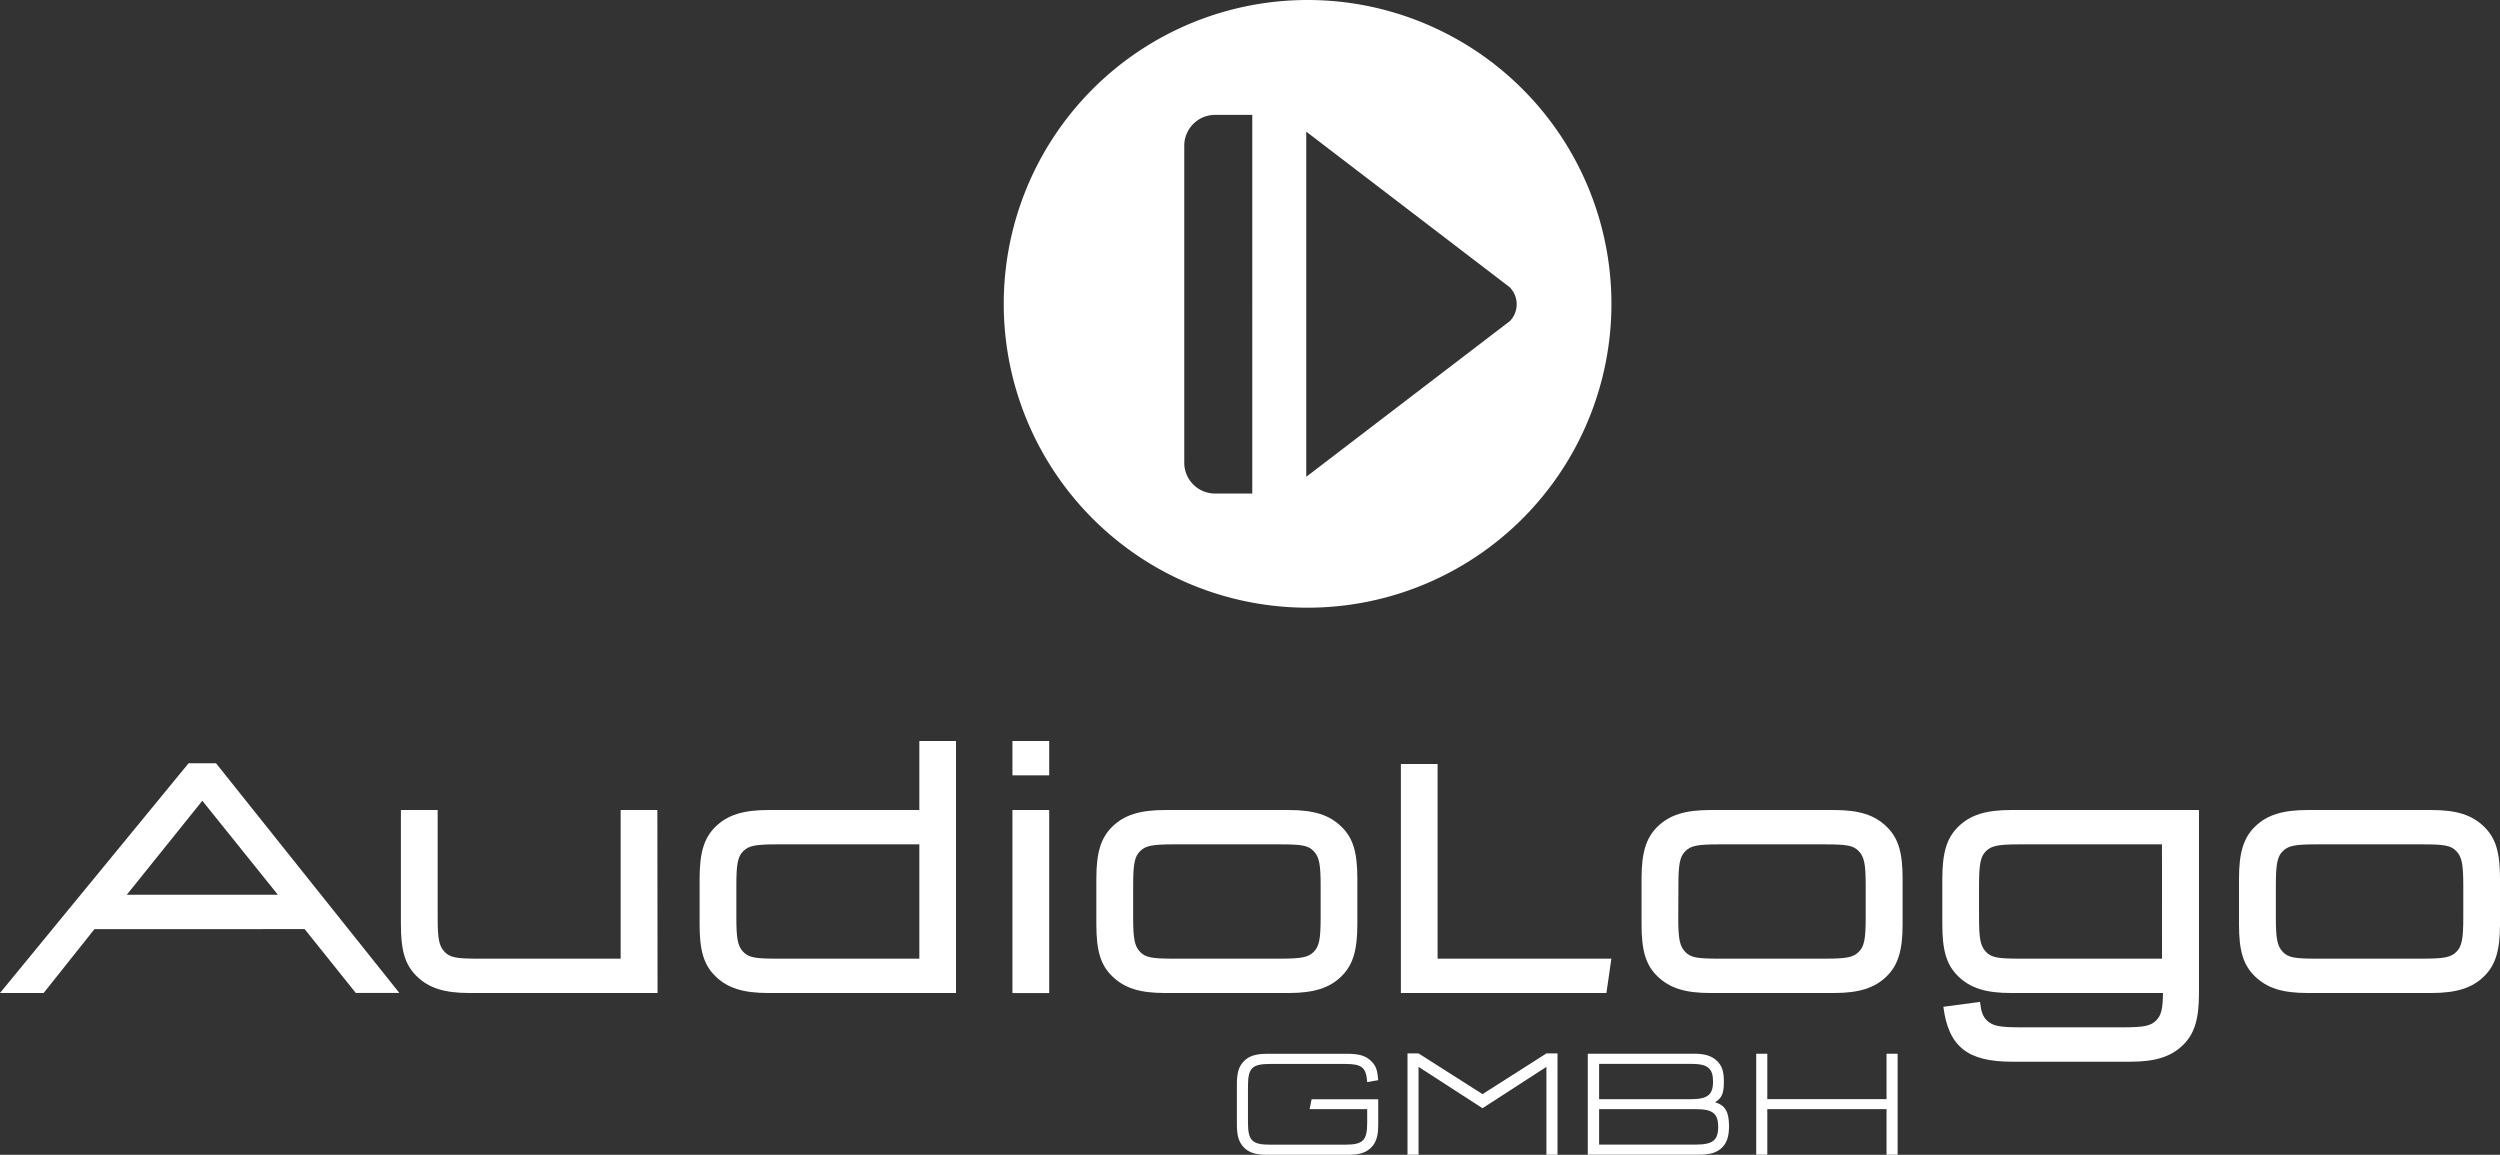
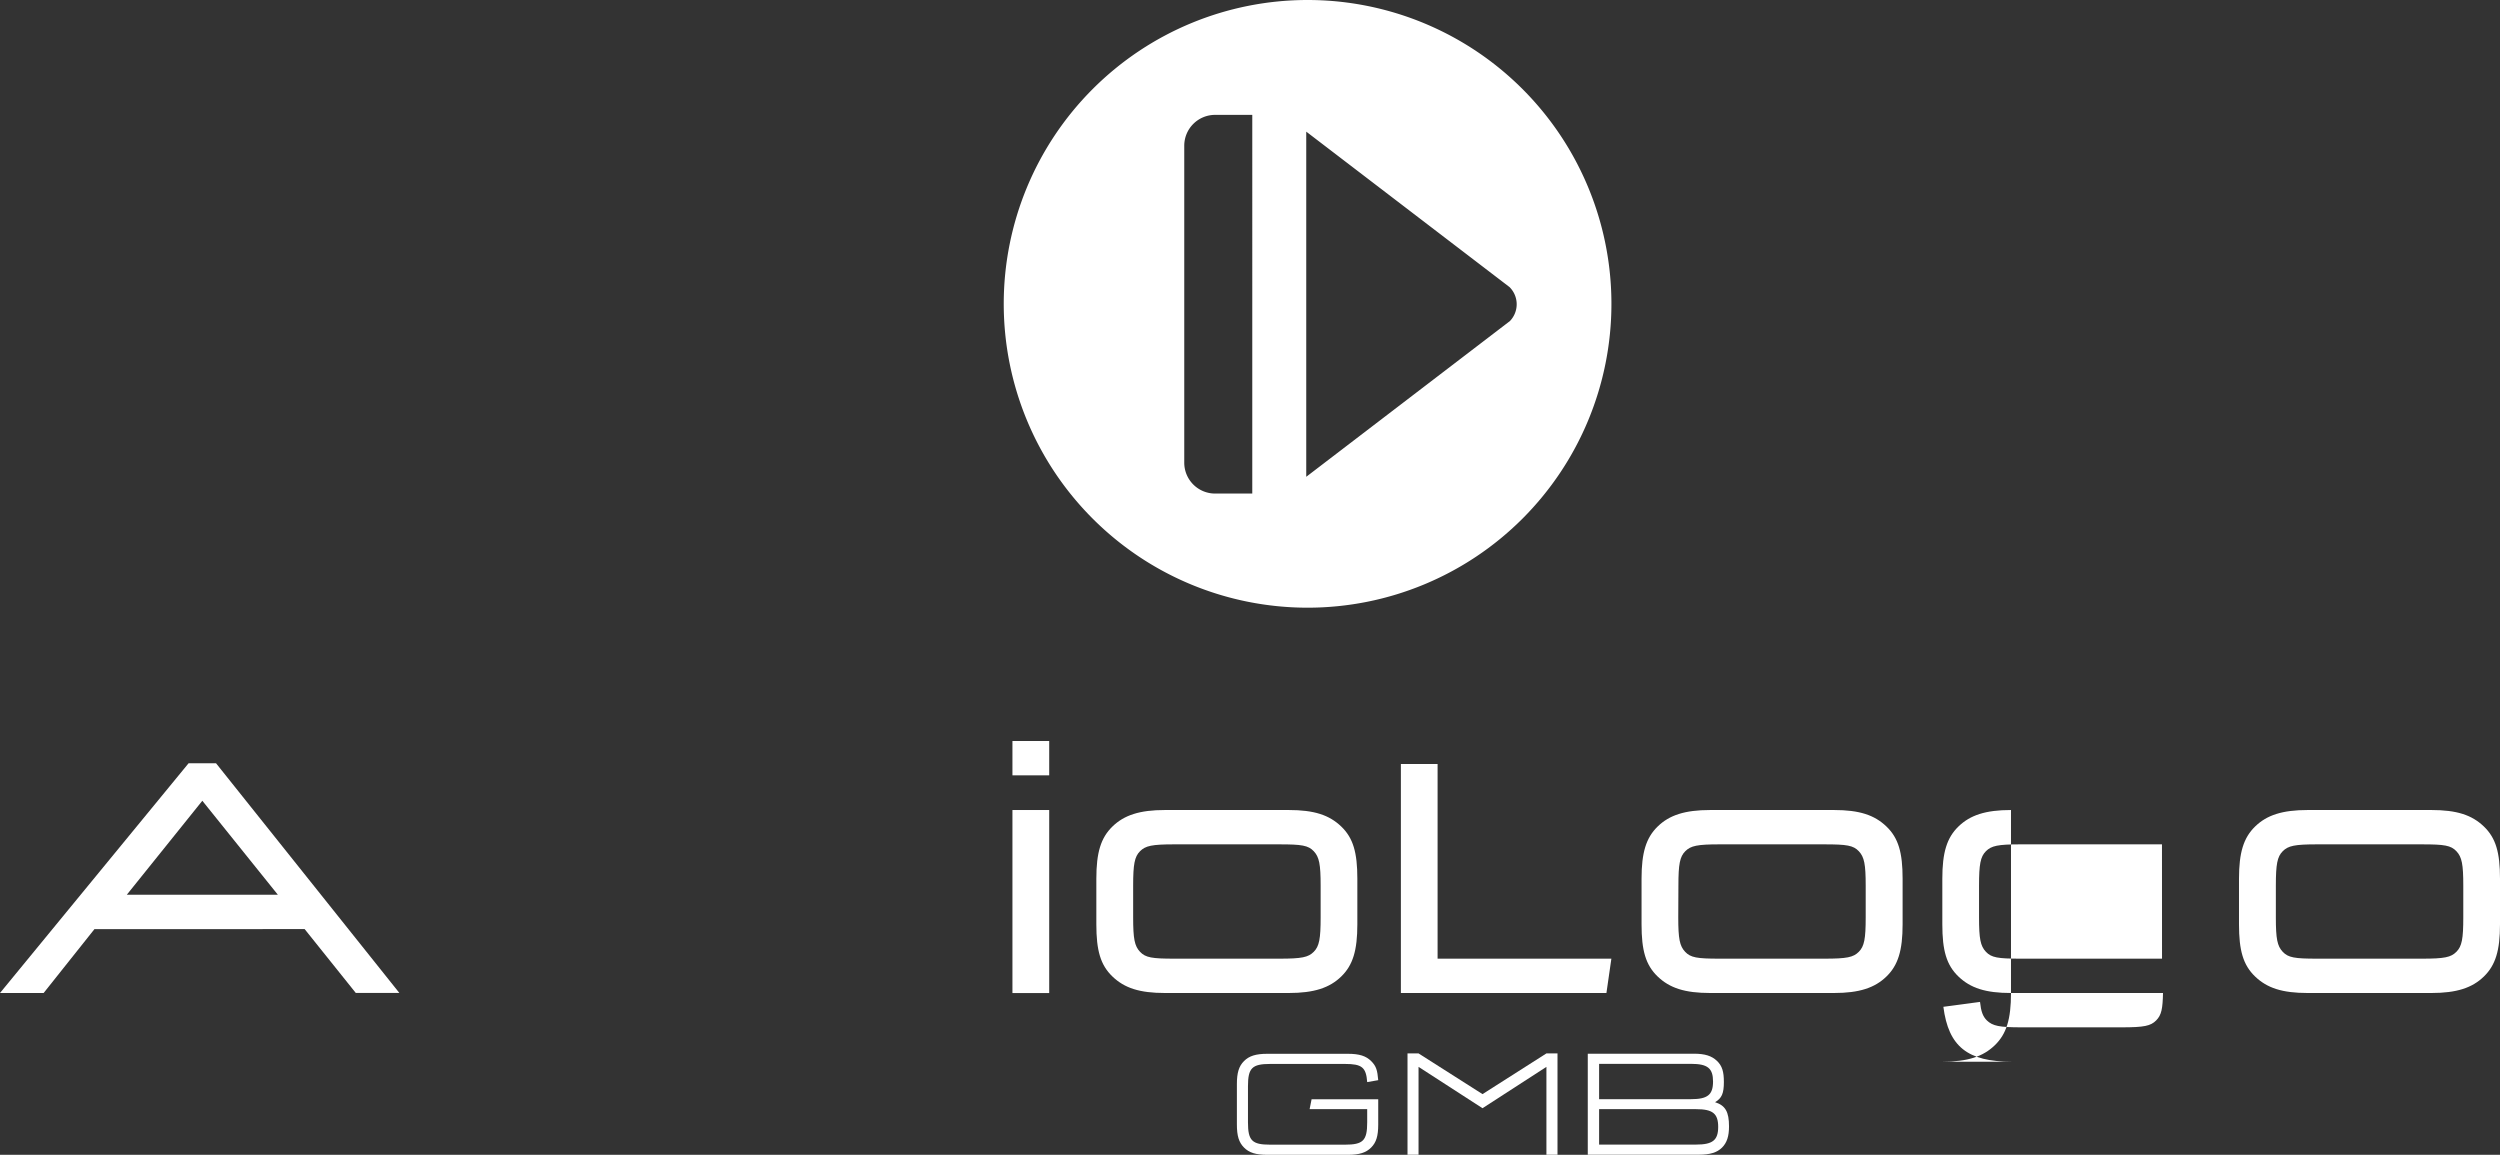
<svg xmlns="http://www.w3.org/2000/svg" id="Layer_1" data-name="Layer 1" viewBox="0 0 505.36 233.43">
  <rect x="0" y="0" width="505.36" height="233.43" fill="#333333" stroke="none" />
  <defs>
    <style>.cls-1{fill:#fff;}</style>
  </defs>
  <title>Logo-negativ-claim</title>
  <path class="cls-1" d="M60.84,257.53,50.57,270.44H41.75L79.87,224h5.55l37.06,46.43h-8.81l-10.34-12.91Zm21.81-25.95-15.27,19H97.92Z" transform="translate(-41.75 -69.71)" />
-   <path class="cls-1" d="M174.67,270.44h-38c-5.14,0-8.19-1-10.62-3.33s-3.26-5.27-3.26-10.55V233.45h7.43v21.72c0,4.31.27,5.76,1.39,6.94s2.42,1.39,6.94,1.39h28.66V233.45h7.42Z" transform="translate(-41.75 -69.71)" />
-   <path class="cls-1" d="M197.05,270.44c-5.13,0-8.19-1-10.62-3.33s-3.26-5.27-3.26-10.55v-9.23c0-5.27.9-8.26,3.26-10.55s5.49-3.33,10.62-3.33h30.54V219.5H235v50.94Zm1.87-30.05c-4.51,0-5.83.28-6.94,1.39s-1.38,2.64-1.38,6.94v6.45c0,4.31.27,5.76,1.38,6.94s2.43,1.39,6.94,1.39h28.67V240.39Z" transform="translate(-41.75 -69.71)" />
  <path class="cls-1" d="M246.41,219.5h7.43v6.94h-7.43Zm0,13.95h7.43v37h-7.43Z" transform="translate(-41.75 -69.71)" />
  <path class="cls-1" d="M547.11,256.56c0,5.28-.9,8.26-3.26,10.55s-5.48,3.33-10.62,3.33h-25c-5.13,0-8.19-1-10.62-3.33s-3.26-5.27-3.26-10.55v-9.23c0-5.27.91-8.26,3.26-10.55s5.49-3.33,10.62-3.33h25c5.14,0,8.19,1,10.62,3.33s3.26,5.28,3.26,10.55Zm-45.31-1.39c0,4.31.28,5.76,1.39,6.94s2.42,1.39,6.94,1.39h21.23c4.51,0,5.83-.27,6.94-1.39s1.39-2.63,1.39-6.94v-6.45c0-4.3-.28-5.76-1.39-6.94s-2.43-1.39-6.94-1.39H510.13c-4.52,0-5.83.28-6.94,1.39s-1.39,2.64-1.39,6.94Z" transform="translate(-41.75 -69.71)" />
  <path class="cls-1" d="M426.35,256.56c0,5.28-.91,8.26-3.27,10.55s-5.48,3.33-10.61,3.33h-25c-5.14,0-8.2-1-10.63-3.33s-3.26-5.27-3.26-10.55v-9.23c0-5.27.91-8.26,3.26-10.55s5.49-3.33,10.63-3.33h25c5.13,0,8.18,1,10.61,3.33s3.27,5.28,3.27,10.55ZM381,255.17c0,4.31.28,5.76,1.39,6.94s2.43,1.39,6.94,1.39h21.23c4.51,0,5.83-.27,6.94-1.39s1.39-2.63,1.39-6.94v-6.45c0-4.3-.28-5.76-1.39-6.94s-2.43-1.39-6.94-1.39H389.36c-4.51,0-5.83.28-6.94,1.39s-1.39,2.64-1.39,6.94Z" transform="translate(-41.75 -69.71)" />
  <path class="cls-1" d="M316.13,256.56c0,5.28-.9,8.26-3.26,10.55s-5.48,3.33-10.62,3.33h-25c-5.14,0-8.19-1-10.62-3.33s-3.26-5.27-3.26-10.55v-9.23c0-5.27.9-8.26,3.26-10.55s5.48-3.33,10.62-3.33h25c5.14,0,8.19,1,10.62,3.33s3.26,5.28,3.26,10.55Zm-45.32-1.39c0,4.31.28,5.76,1.39,6.94s2.43,1.39,6.94,1.39h21.24c4.51,0,5.83-.27,6.94-1.39s1.39-2.63,1.39-6.94v-6.45c0-4.3-.28-5.76-1.39-6.94s-2.43-1.39-6.94-1.39H279.14c-4.51,0-5.83.28-6.94,1.39s-1.39,2.64-1.39,6.94Z" transform="translate(-41.75 -69.71)" />
-   <path class="cls-1" d="M442,272.24c.21,1.95.56,2.92,1.39,3.75,1.18,1.11,2.5,1.39,6.94,1.39h20.33c4.51,0,5.83-.28,6.94-1.39s1.32-2.43,1.39-5.55H448.26c-5.14,0-8.19-1-10.62-3.33s-3.26-5.27-3.26-10.55v-9.23c0-5.27.9-8.26,3.26-10.55s5.48-3.33,10.62-3.33h38v37c0,5.27-.9,8.26-3.27,10.55s-5.48,3.33-10.61,3.33H448.47c-9,0-12.84-3.05-13.88-11.1Zm36.78-31.85H450.13c-4.51,0-5.83.28-6.94,1.39s-1.39,2.64-1.39,6.94v6.45c0,4.31.28,5.76,1.39,6.94s2.43,1.39,6.94,1.39h28.66Z" transform="translate(-41.75 -69.71)" />
+   <path class="cls-1" d="M442,272.24c.21,1.95.56,2.92,1.39,3.75,1.18,1.11,2.5,1.39,6.94,1.39h20.33c4.51,0,5.83-.28,6.94-1.39s1.32-2.43,1.39-5.55H448.26c-5.14,0-8.19-1-10.62-3.33s-3.26-5.27-3.26-10.55v-9.23c0-5.27.9-8.26,3.26-10.55s5.48-3.33,10.62-3.33v37c0,5.27-.9,8.26-3.27,10.55s-5.48,3.33-10.61,3.33H448.47c-9,0-12.84-3.05-13.88-11.1Zm36.78-31.85H450.13c-4.51,0-5.83.28-6.94,1.39s-1.39,2.64-1.39,6.94v6.45c0,4.31.28,5.76,1.39,6.94s2.43,1.39,6.94,1.39h28.66Z" transform="translate(-41.75 -69.71)" />
  <path class="cls-1" d="M333.2,259.16" transform="translate(-41.75 -69.71)" />
  <path class="cls-1" d="M332.35,224.15V263.5h35.13l-1,6.94H324.93V224.15Z" transform="translate(-41.75 -69.71)" />
  <path class="cls-1" d="M318.12,293.92H306.48l.4-2h13.47V297c0,2.33-.39,3.64-1.43,4.68s-2.39,1.47-4.69,1.47H297.91c-2.3,0-3.65-.42-4.69-1.47s-1.44-2.35-1.44-4.68v-8.15c0-2.29.4-3.61,1.44-4.65s2.39-1.47,4.69-1.47h16.32c2.3,0,3.64.43,4.69,1.47s1.25,1.87,1.43,3.86l-2.23.39c-.22-3-1.07-3.67-4.5-3.67h-15.1c-3.68,0-4.5.83-4.5,4.5v7.32c0,3.68.82,4.5,4.5,4.5h15.1c3.67,0,4.5-.82,4.5-4.5Z" transform="translate(-41.75 -69.71)" />
  <path class="cls-1" d="M354.35,282.65h2.24v20.48h-2.24V285.37l-12.92,8.36-12.93-8.36v17.76h-2.23V282.65h2.23l12.93,8.23Z" transform="translate(-41.75 -69.71)" />
  <path class="cls-1" d="M384.15,282.71c2.24,0,3.59.43,4.66,1.44s1.41,2.2,1.41,4.28c0,2.33-.43,3.28-1.78,4.08,2.08.67,2.82,1.93,2.82,4.9,0,2-.43,3.3-1.41,4.28s-2.42,1.44-4.69,1.44H362.71V282.71ZM365,291.9h18.59c3.34,0,4.44-.89,4.44-3.56s-1.07-3.58-4.44-3.58H365Zm0,9.18h19.6c3.37,0,4.47-.89,4.47-3.58s-1.1-3.58-4.47-3.58H365Z" transform="translate(-41.75 -69.71)" />
-   <path class="cls-1" d="M399,303.13h-2.24V282.71H399v9.19h24.1v-9.19h2.24v20.42h-2.24v-9.21H399Z" transform="translate(-41.75 -69.71)" />
  <path class="cls-1" d="M306.07,69.71a61.42,61.42,0,1,0,61.42,61.42A61.42,61.42,0,0,0,306.07,69.71Zm-11.18,99.77h-7.51a6.24,6.24,0,0,1-6.24-6.24V99.17a6.24,6.24,0,0,1,6.24-6.24h7.51Zm52-34.81-41.09,31.42V96.32l41.09,31.42A4.89,4.89,0,0,1,346.91,134.67Z" transform="translate(-41.75 -69.71)" />
</svg>